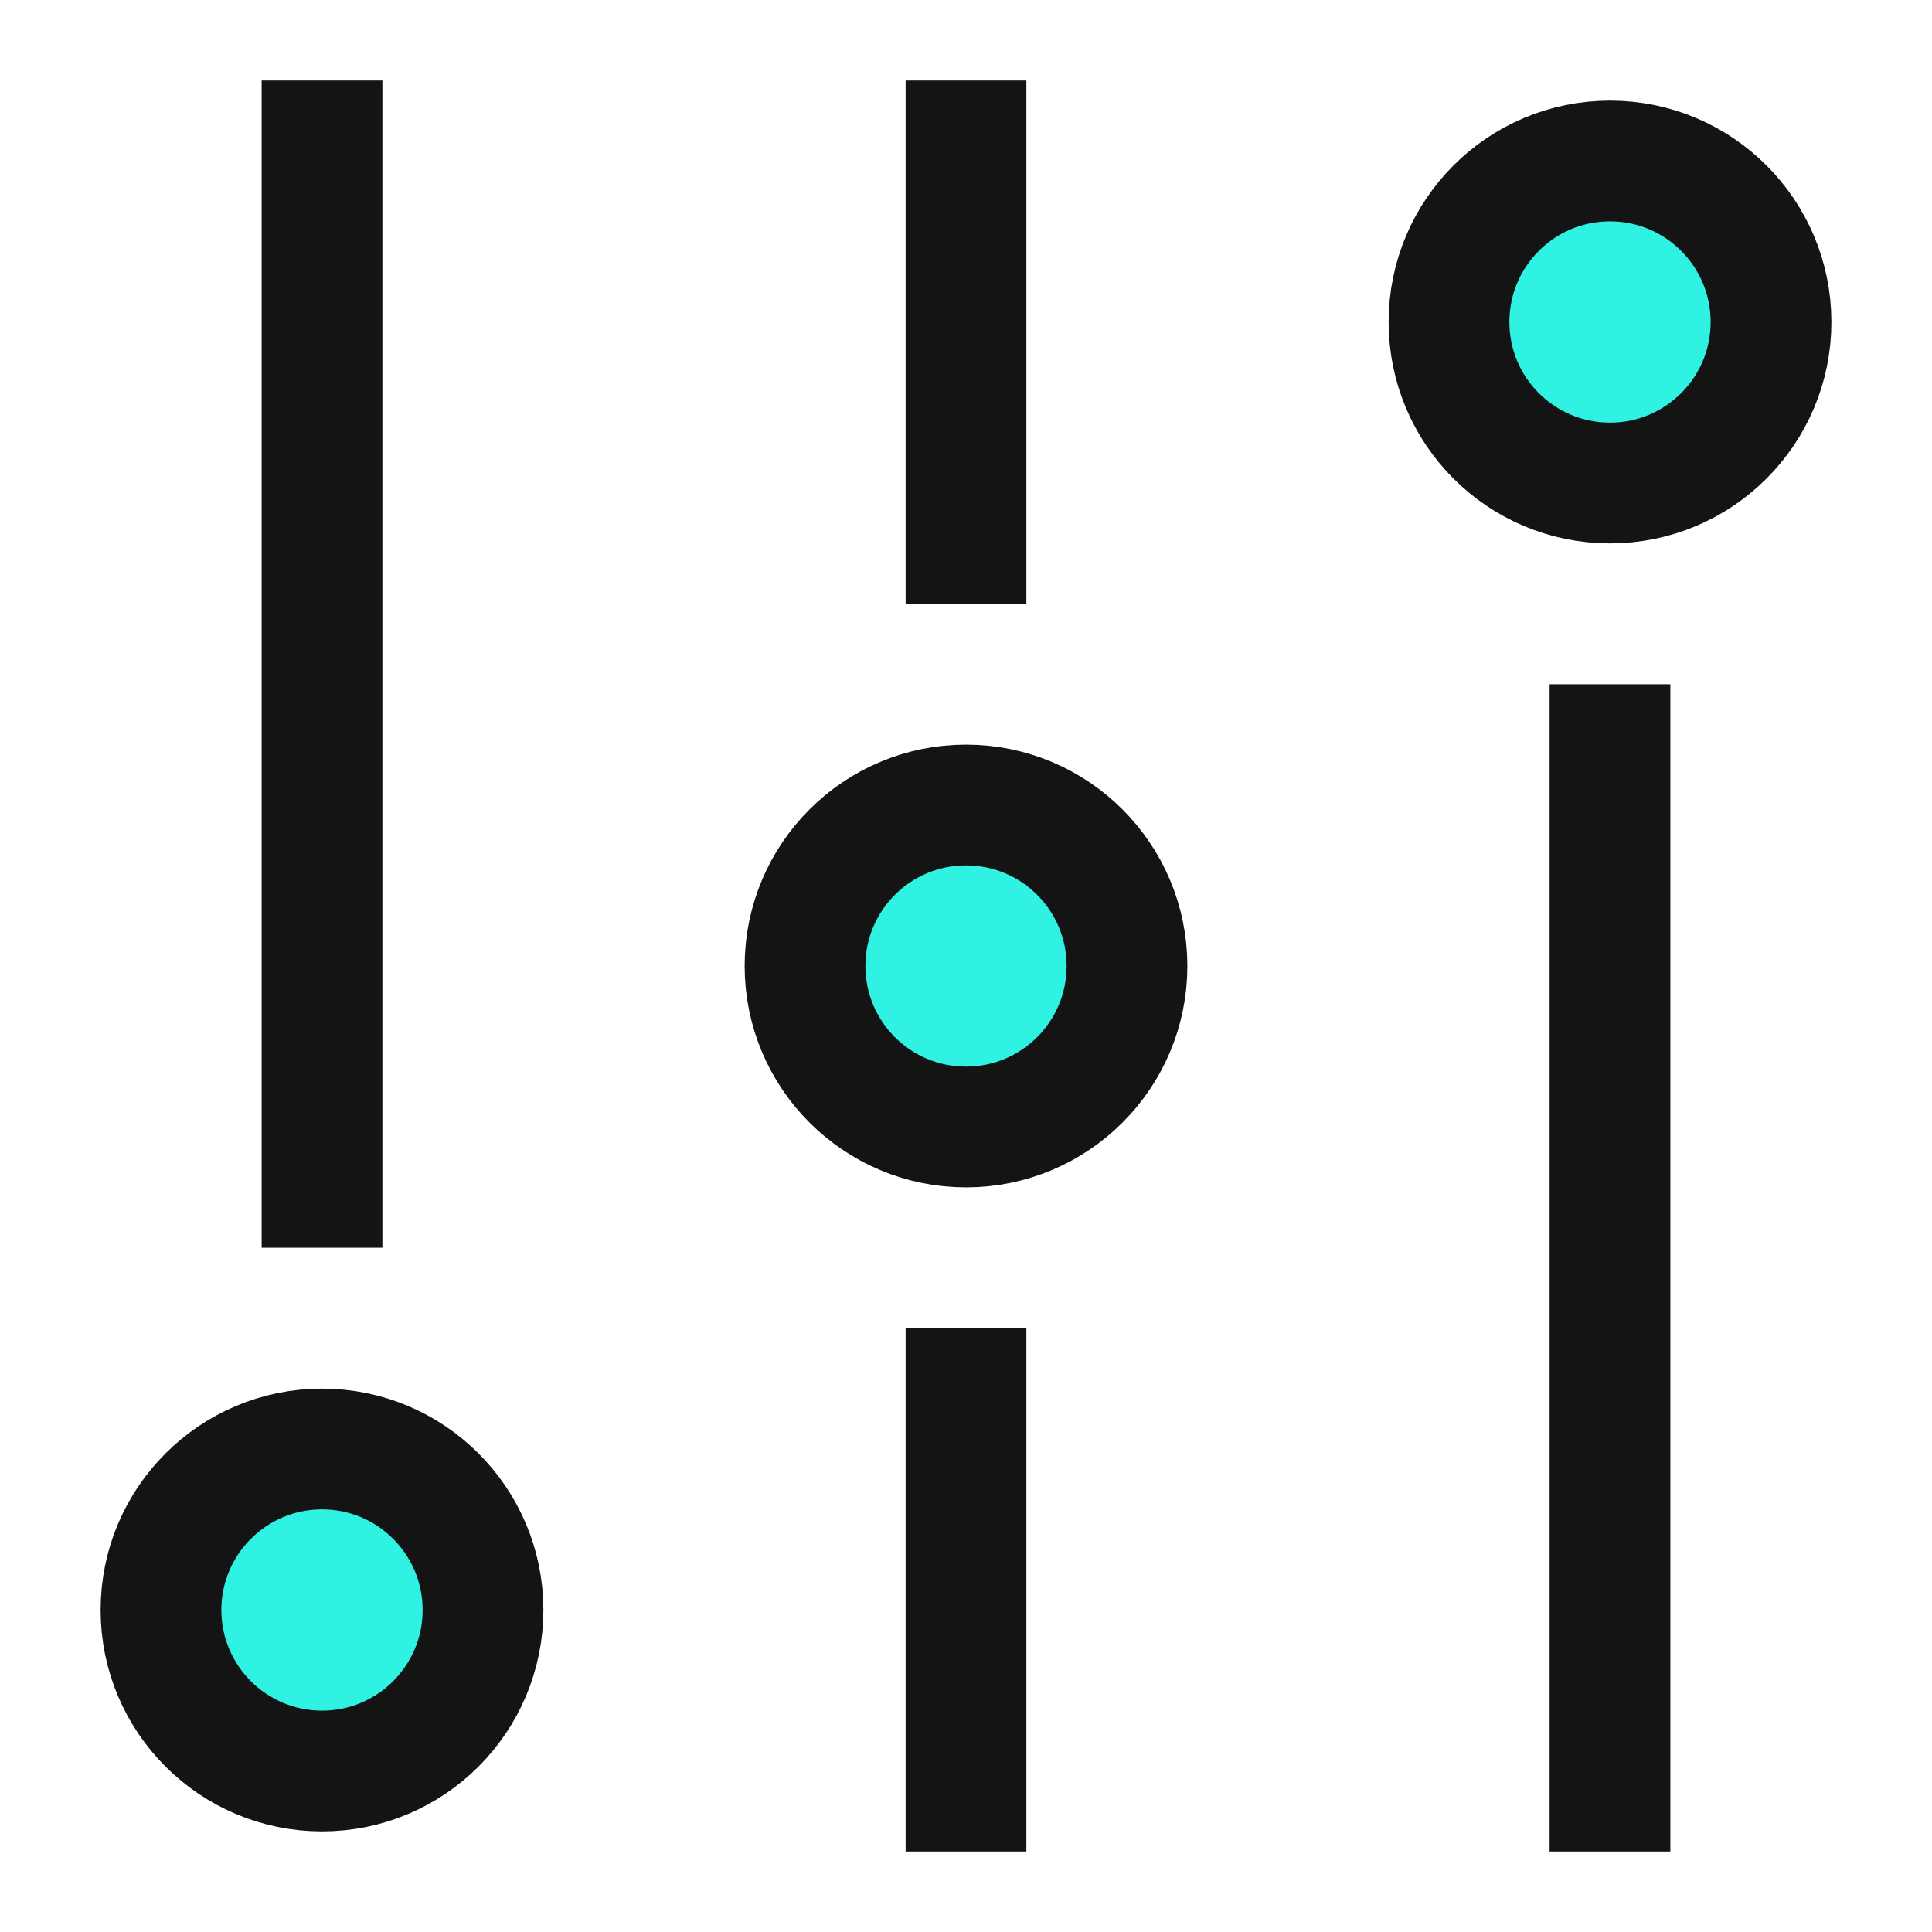
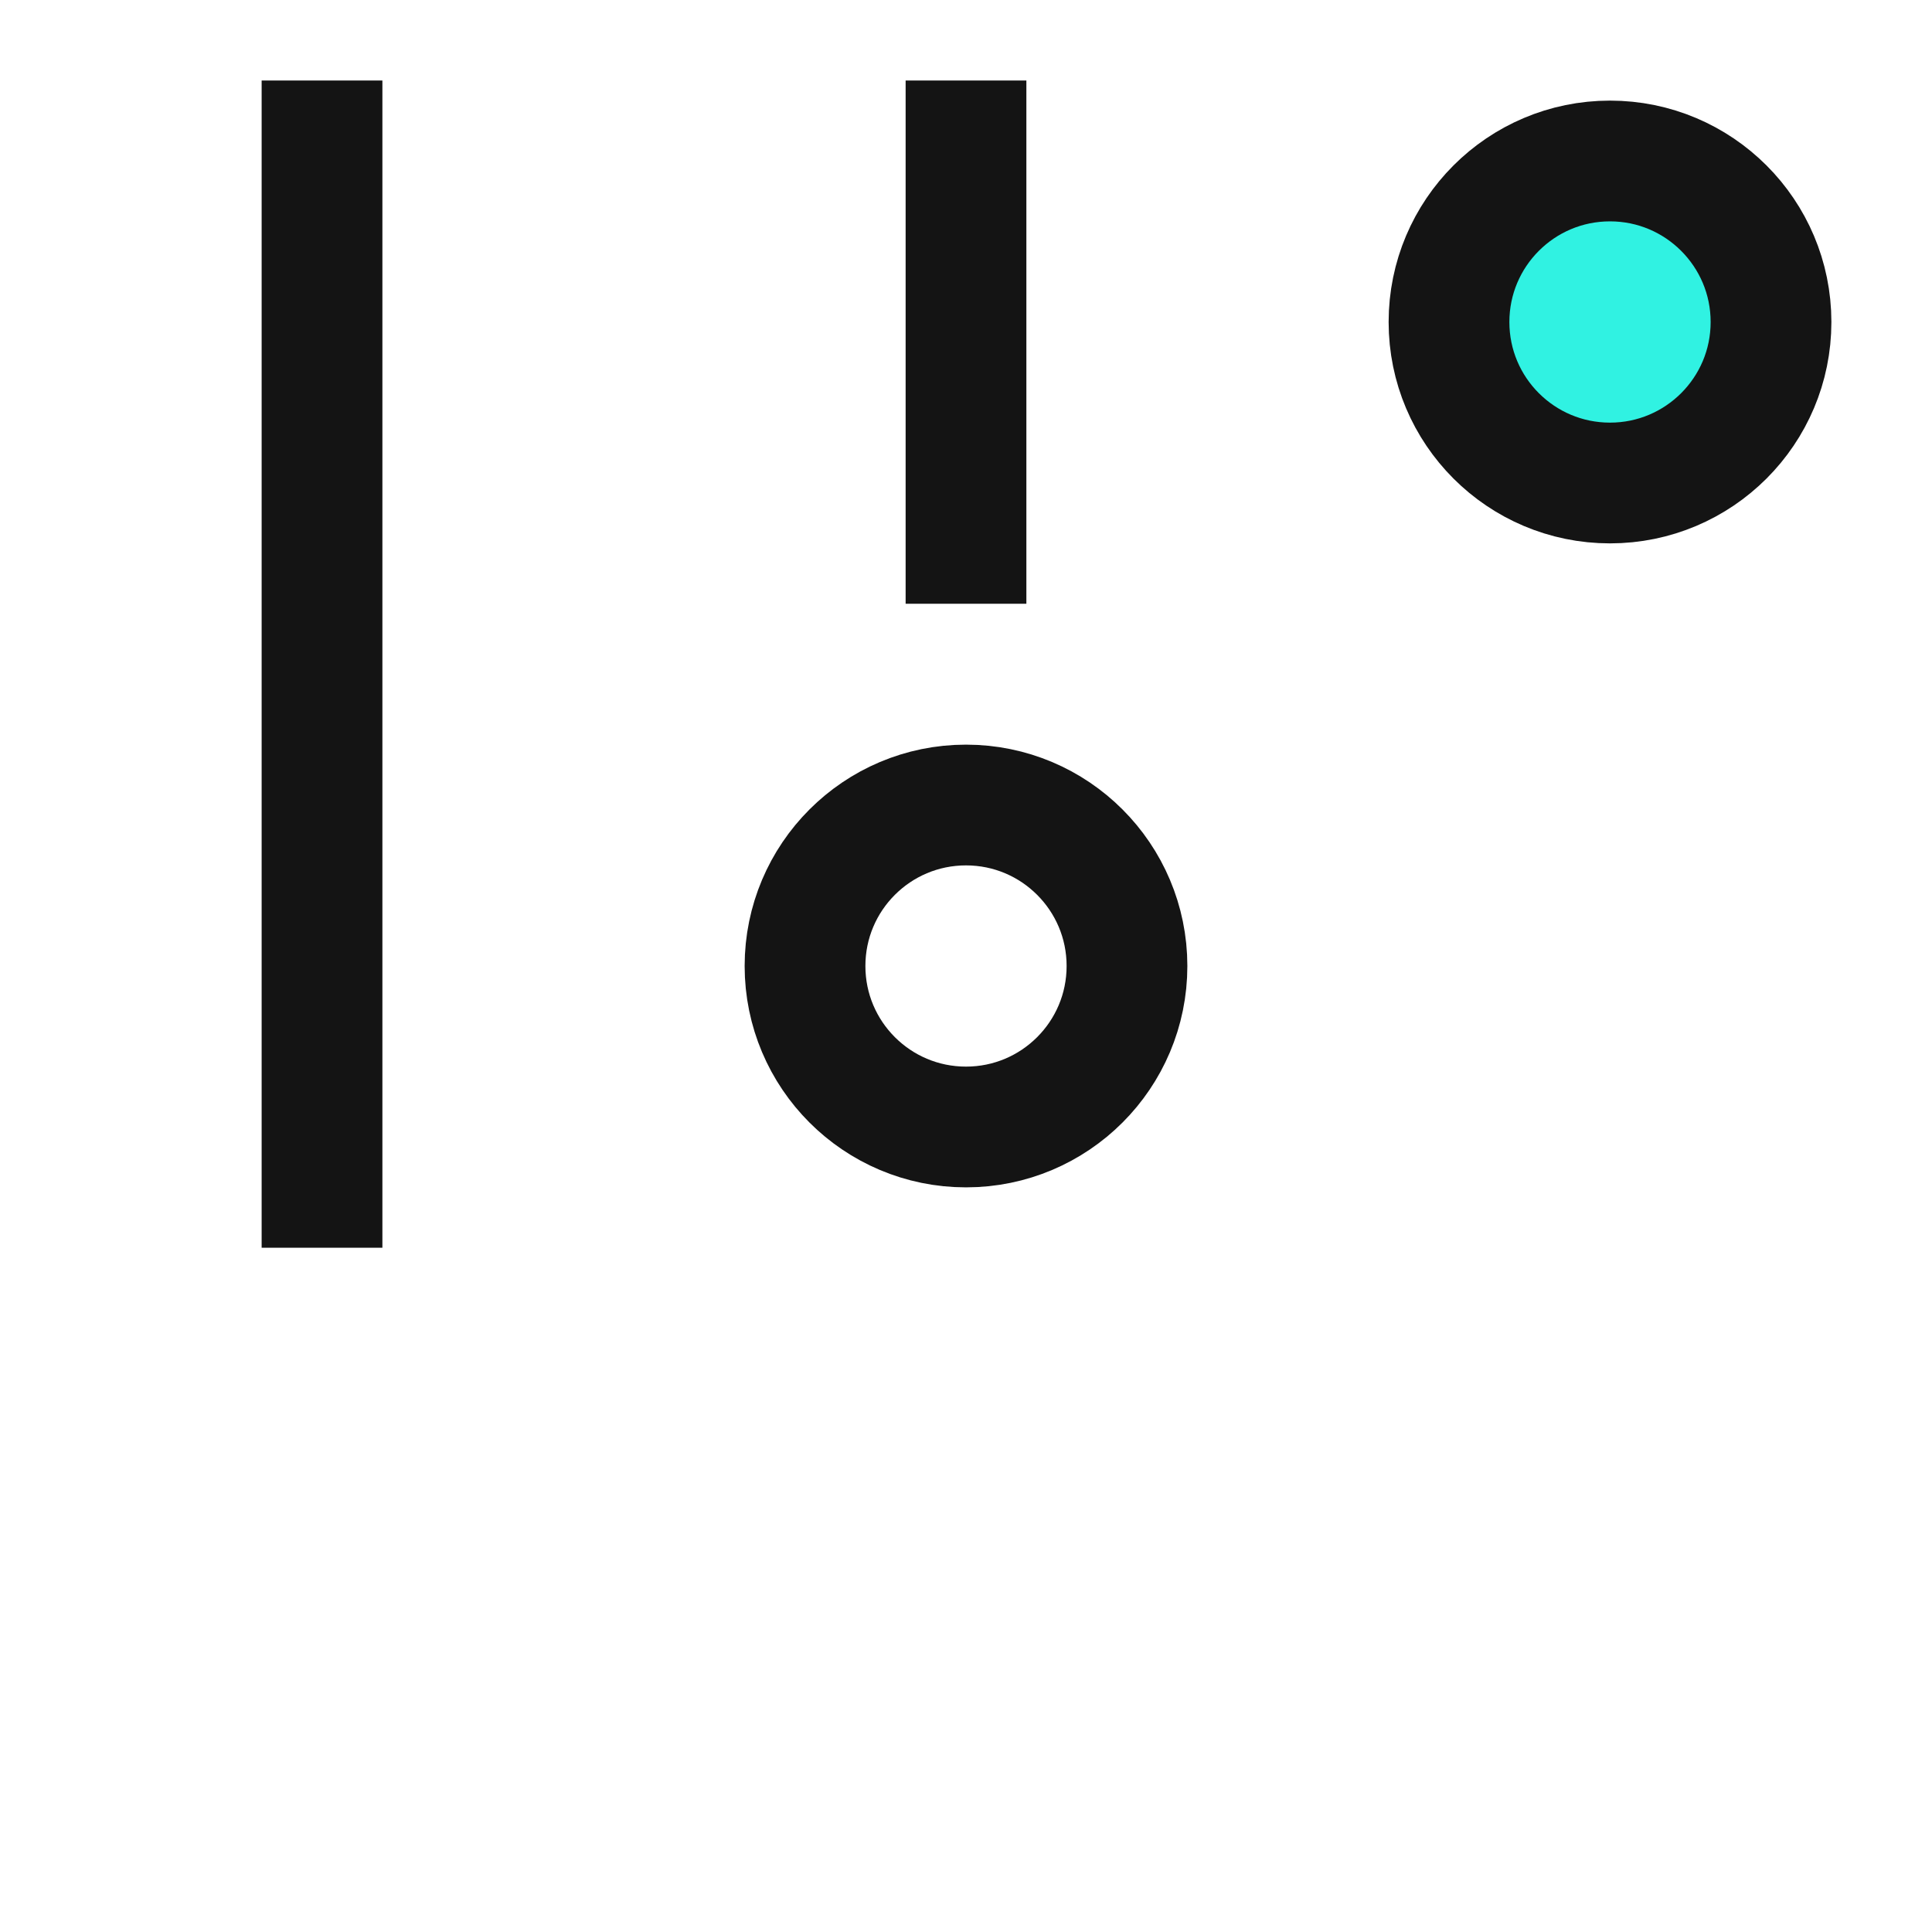
<svg xmlns="http://www.w3.org/2000/svg" width="40" height="40" viewBox="0 0 40 40" fill="none">
  <path d="M20 1.667V12.5" stroke="#141414" stroke-width="2.5" />
-   <path d="M20 27.5V38.333" stroke="#141414" stroke-width="2.5" />
-   <path d="M20 23.333C21.841 23.333 23.333 21.841 23.333 20C23.333 18.159 21.841 16.667 20 16.667C18.159 16.667 16.667 18.159 16.667 20C16.667 21.841 18.159 23.333 20 23.333Z" fill="#30F2E2" />
-   <path d="M33.333 14.167V38.333" stroke="#141414" stroke-width="2.5" />
  <path d="M33.333 10C35.174 10 36.667 8.508 36.667 6.667C36.667 4.826 35.174 3.333 33.333 3.333C31.492 3.333 30 4.826 30 6.667C30 8.508 31.492 10 33.333 10Z" fill="#30F2E2" />
  <path d="M6.667 1.667V25.833" stroke="#141414" stroke-width="2.5" />
-   <path d="M6.667 36.667C8.508 36.667 10 35.174 10 33.333C10 31.492 8.508 30 6.667 30C4.826 30 3.333 31.492 3.333 33.333C3.333 35.174 4.826 36.667 6.667 36.667Z" fill="#30F2E2" />
  <path d="M20 23.333C21.841 23.333 23.333 21.841 23.333 20C23.333 18.159 21.841 16.667 20 16.667C18.159 16.667 16.667 18.159 16.667 20C16.667 21.841 18.159 23.333 20 23.333Z" stroke="#141414" stroke-width="2.5" />
  <path d="M33.333 10C35.174 10 36.667 8.508 36.667 6.667C36.667 4.826 35.174 3.333 33.333 3.333C31.492 3.333 30 4.826 30 6.667C30 8.508 31.492 10 33.333 10Z" stroke="#141414" stroke-width="2.5" />
-   <path d="M6.667 36.667C8.508 36.667 10 35.174 10 33.333C10 31.492 8.508 30 6.667 30C4.826 30 3.333 31.492 3.333 33.333C3.333 35.174 4.826 36.667 6.667 36.667Z" stroke="#141414" stroke-width="2.5" />
</svg>